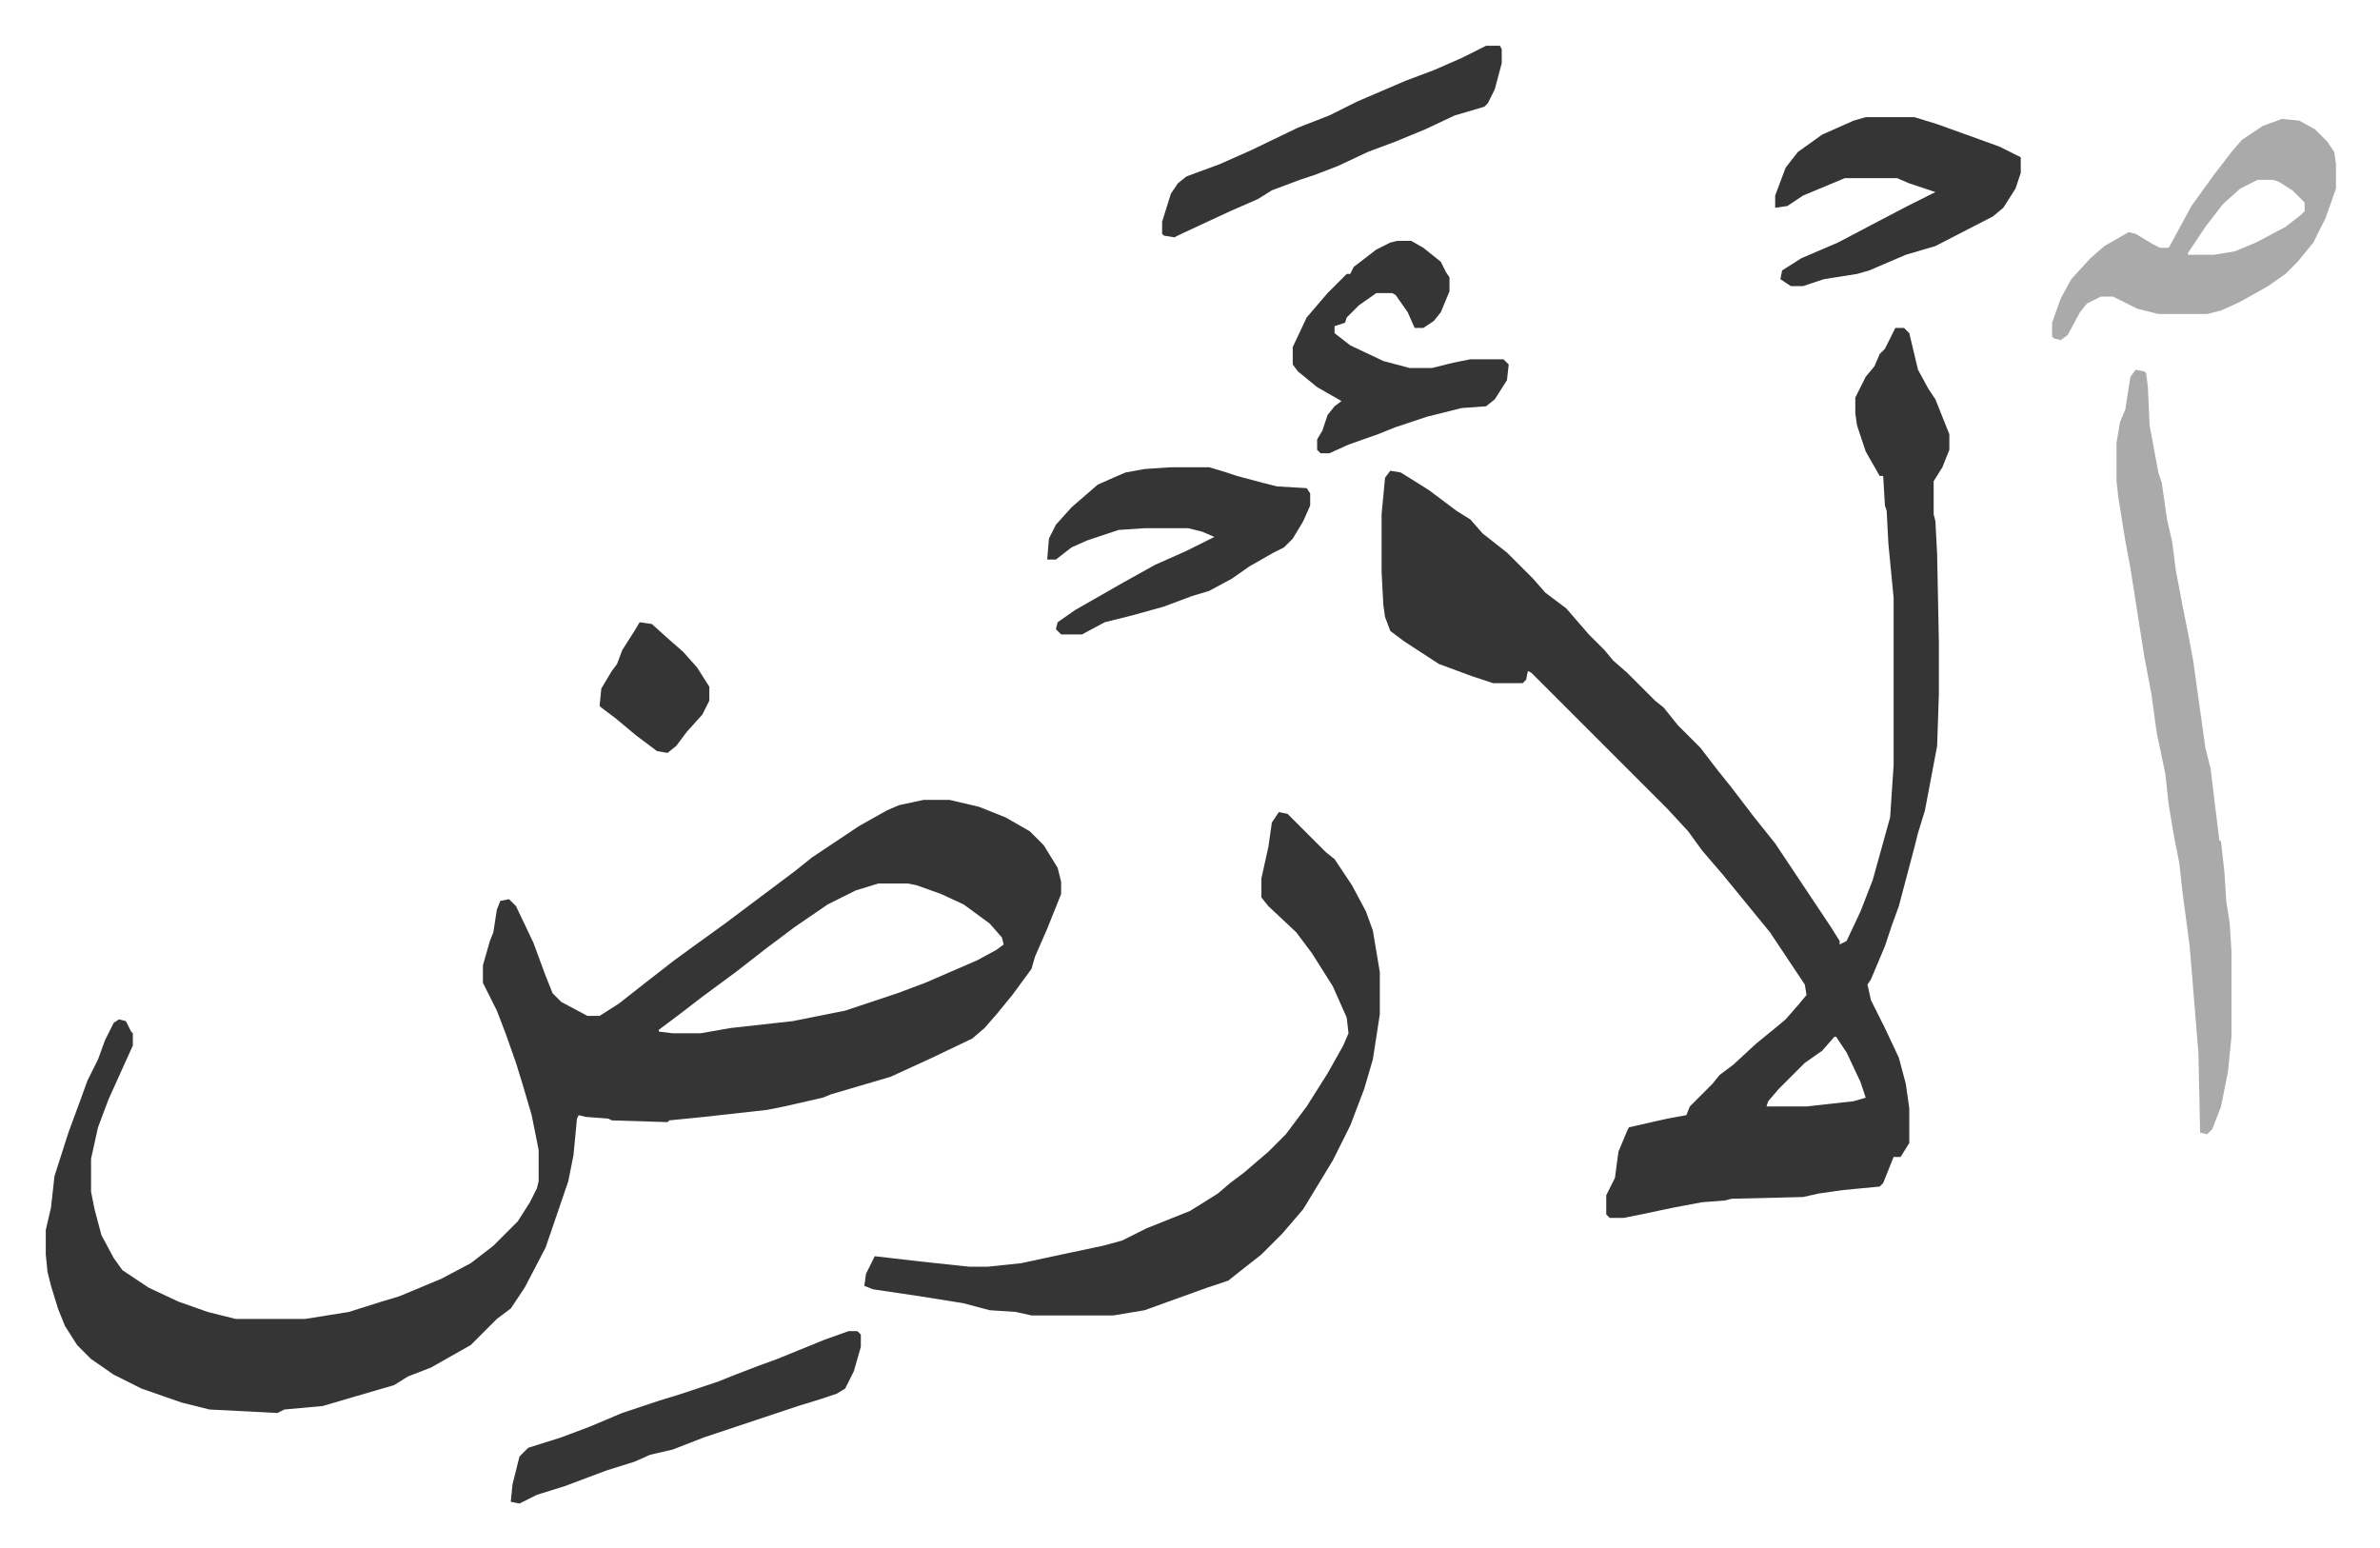
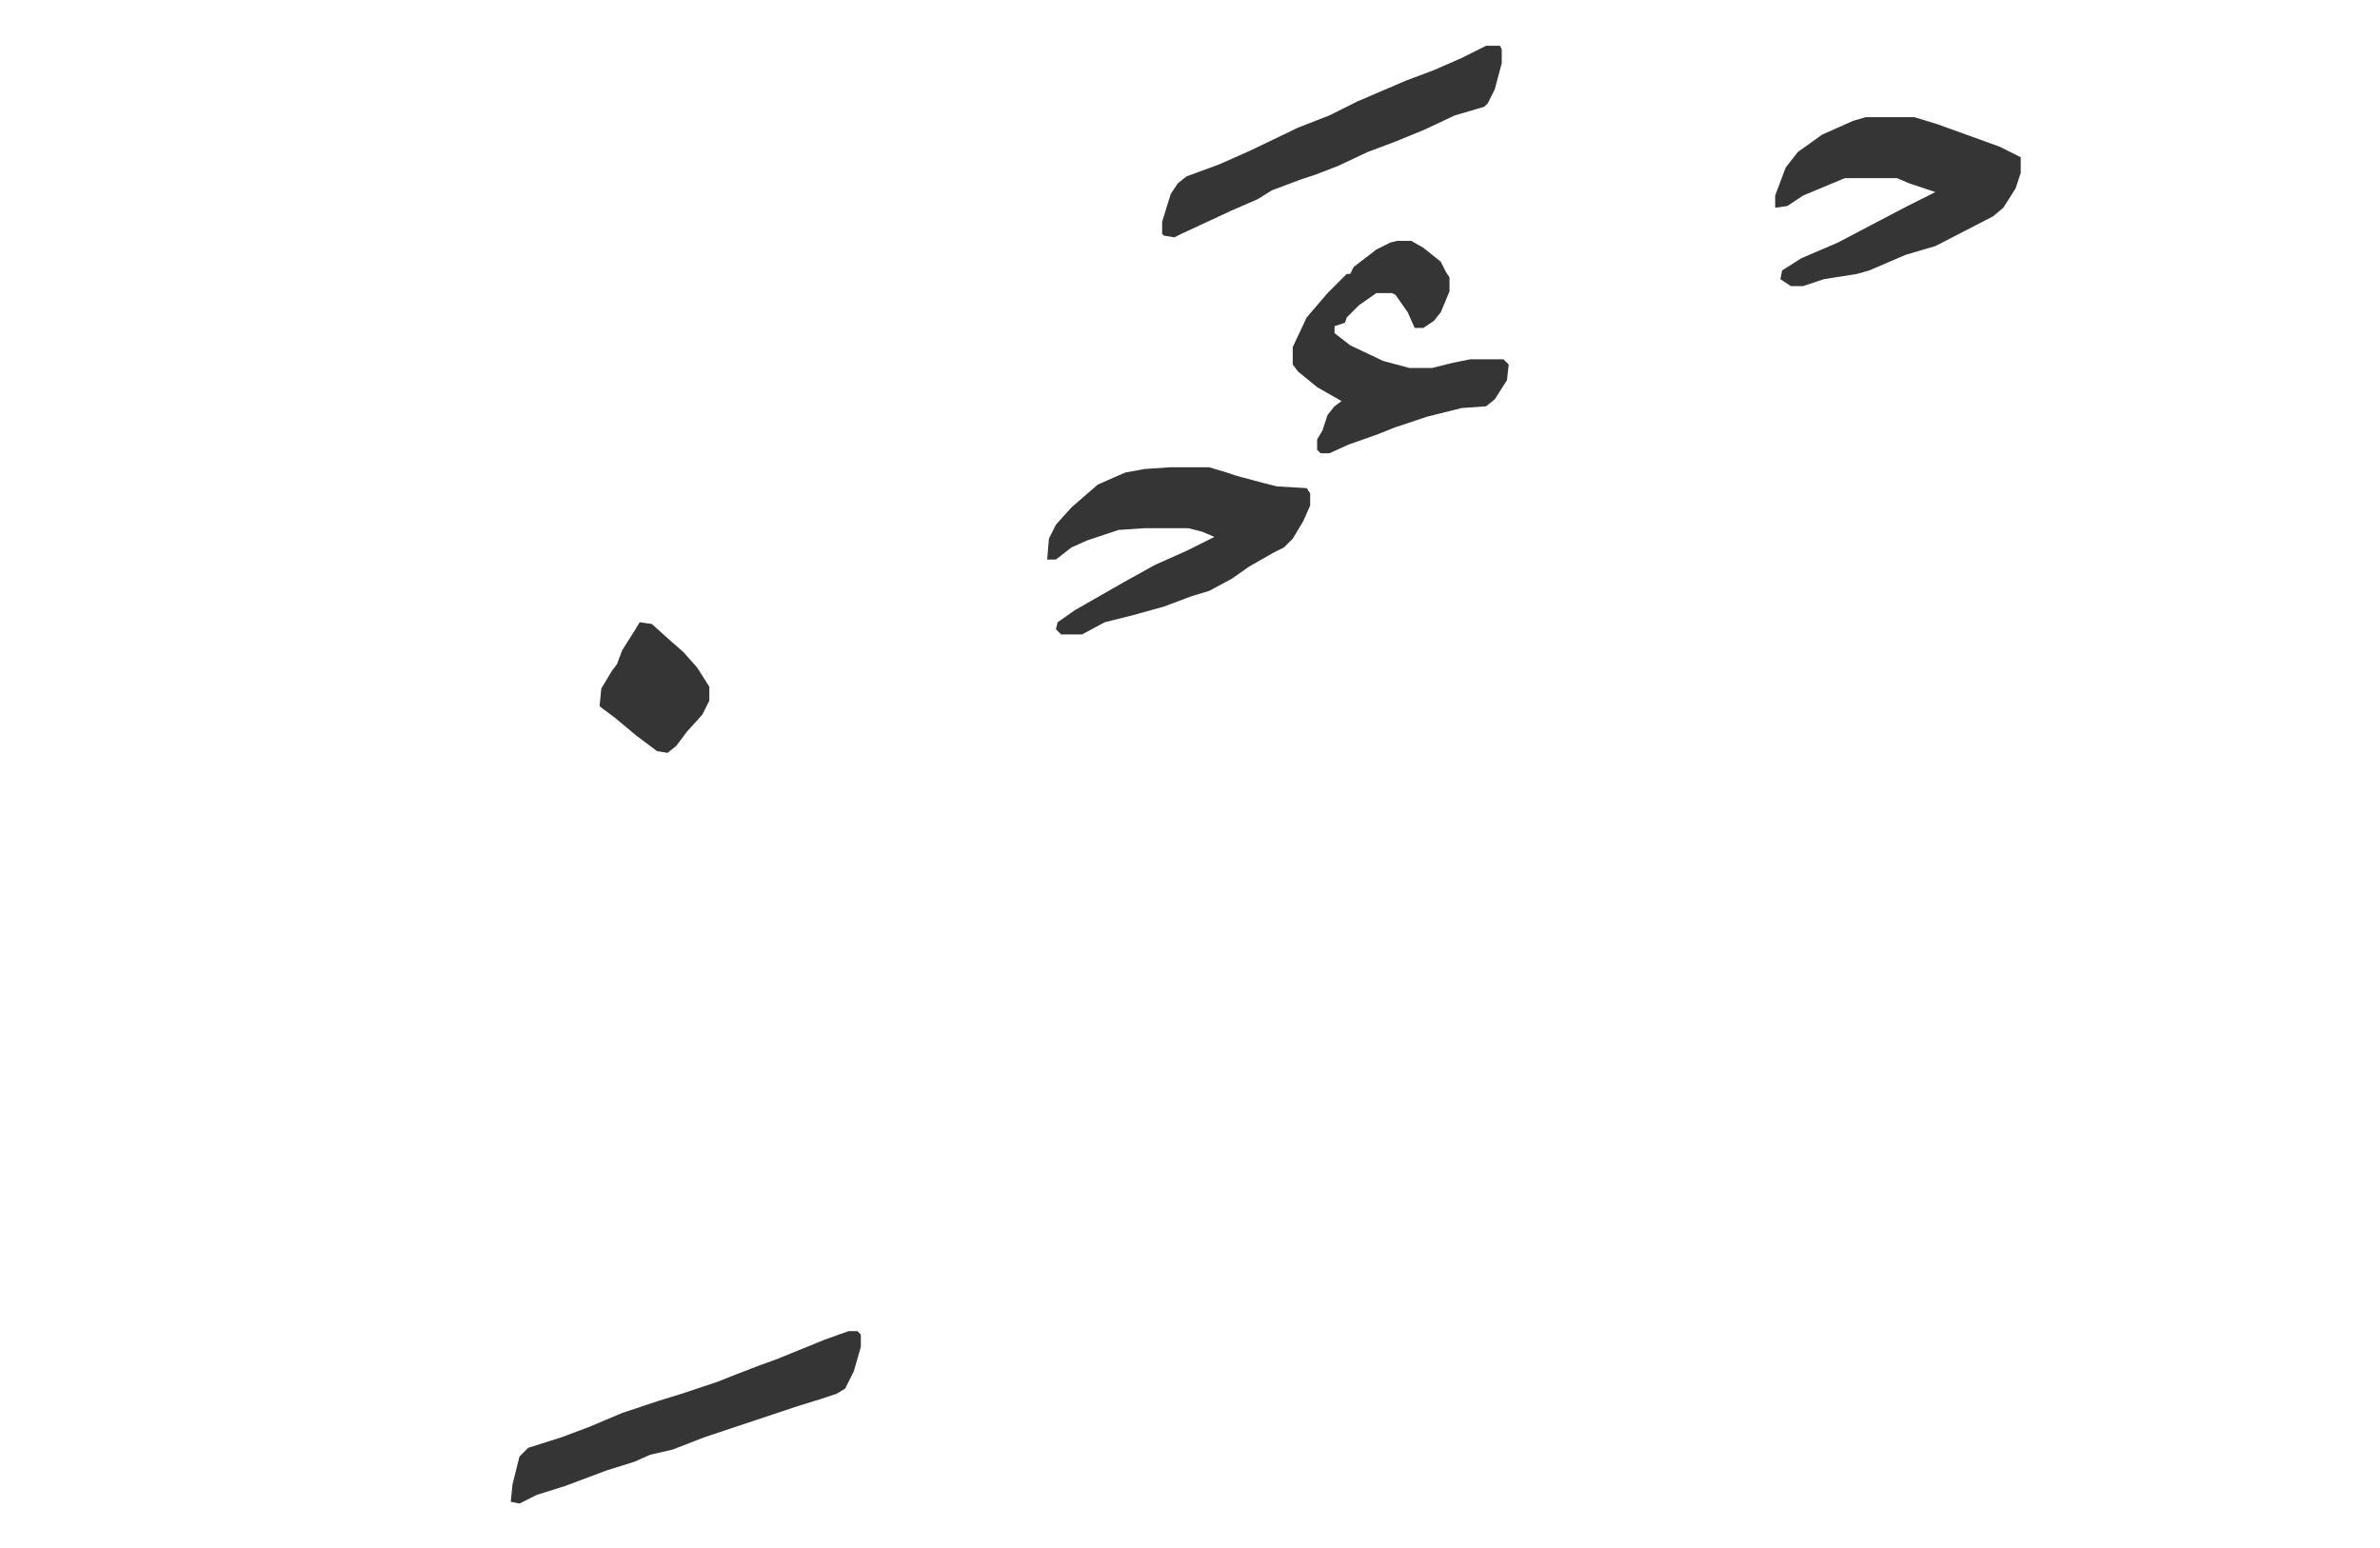
<svg xmlns="http://www.w3.org/2000/svg" role="img" viewBox="-26.28 294.72 1366.56 888.56">
-   <path fill="#353535" id="rule_normal" d="M504 754h15l17 4 15 6 14 8 8 8 8 13 2 8v7l-8 20-7 16-2 7-11 15-9 11-7 8-7 6-23 11-24 11-34 10-5 2-22 5-10 2-36 4-20 2-1 1-32-1-2-1-13-1-4-1-1 2-2 21-3 15-13 38-12 23-8 12-8 6-11 11-4 4-23 13-13 5-8 5-24 7-17 5-22 2-4 2-39-2-16-4-23-8-16-8-13-9-8-8-7-11-4-10-4-13-2-8-1-10v-14l3-13 2-18 8-25 7-19 4-11 6-12 4-11 5-10 3-2 4 1 3 6 1 1v7l-14 31-6 16-4 18v19l2 10 4 15 7 13 5 7 15 10 17 8 17 6 16 4h40l25-4 19-6 10-3 24-10 17-9 13-10 14-14 7-11 4-8 1-4v-18l-4-20-5-17-4-13-6-17-5-13-8-16v-10l4-14 2-5 2-13 2-5 5-1 4 4 10 21 7 19 4 10 5 5 15 8h7l11-7 14-11 18-14 11-8 18-13 16-12 12-9 12-9 10-8 12-8 15-10 16-9 7-3zm-26 48l-13 4-16 8-19 13-16 12-18 14-19 14-13 10-12 9v1l8 1h16l17-3 36-4 30-6 30-10 16-6 30-13 11-6 4-3-1-4-7-8-15-11-13-6-14-5-5-1zm584-319h5l3 3 5 21 6 11 4 6 8 20v9l-4 10-5 8v19l1 4 1 19 1 51v29l-1 30-7 37-4 13-2 8-9 34-4 11-4 12-8 19-2 3 2 9 8 16 8 17 4 15 2 14v20l-5 8h-4l-6 15-2 2-21 2-14 2-9 2-41 1-4 1-13 1-16 3-19 4-10 2h-8l-2-2v-11l5-10 2-15 5-12 1-2 22-5 11-2 2-5 8-8 5-5 4-5 8-6 13-12 11-9 6-5 7-8 5-6-1-6-10-15-10-15-9-11-9-11-9-11-12-14-8-11-12-13-62-62-5-5-11-11-2-1-1 5-2 2h-17l-12-4-19-7-20-13-8-6-3-8-1-7-1-19v-33l2-21 3-4 6 1 16 10 16 12 8 5 7 8 14 11 15 15 7 8 12 9 13 15 9 9 5 6 8 7 16 16 5 4 8 10 13 13 10 13 8 10 13 17 12 15 22 33 10 15 5 8v2l4-2 8-17 7-18 5-18 5-18 2-30v-96l-3-31-1-19-1-3-1-17h-2l-8-14-3-9-2-6-1-7v-9l6-12 5-6 3-7 3-3zm-35 407l-7 8-10 7-10 10-5 5-6 7-1 3h23l27-3 7-2-3-9-8-17-6-9zM708 761l5 1 22 22 5 4 10 15 8 15 4 11 4 24v24l-4 26-5 17-8 21-10 20-17 28-12 14-12 12-14 11-5 4-12 4-25 9-11 4-18 3h-47l-9-2-15-1-15-4-25-4-27-4-5-2 1-7 5-10 26 3 28 3h11l19-2 28-6 19-4 11-3 14-7 25-10 16-10 7-6 8-6 14-12 10-10 12-16 12-19 9-16 3-7-1-9-8-18-12-19-9-12-16-15-4-5v-11l4-18 2-14z" />
-   <path fill="#aaa" id="rule_hamzat_wasl" d="M1200 507l5 1 1 1 1 8 1 22 5 27 2 6 3 21 3 13 2 16 4 21 3 15 3 16 7 50 3 12 5 41 1 1 2 18 1 16 2 13 1 16v49l-2 20-4 20-5 13-3 3-4-1-1-46-5-61-4-30-2-18-3-15-3-18-2-18-5-24-3-22-4-21-3-19-5-32-3-16-4-25-1-9v-22l2-12 3-7 3-19zm84-144l10 1 9 5 7 7 4 6 1 7v14l-6 17-7 14-9 11-7 7-10 7-16 9-11 5-8 2h-28l-12-3-14-7h-7l-8 4-4 5-7 13-4 3-4-1-1-1v-8l5-14 6-11 11-12 8-7 14-8 4 1 10 6 4 2h5l13-24 13-18 10-13 6-7 12-8zm-14 35l-10 5-10 9-10 13-10 15v1h15l12-2 12-5 17-9 9-7 2-2v-5l-7-7-8-5-3-1z" />
  <path fill="#353535" id="rule_normal" d="M646 563h22l10 3 6 2 15 4 8 2 17 1 2 3v7l-4 9-6 10-5 5-6 3-14 8-10 7-13 7-10 3-16 6-18 5-16 4-13 7h-12l-3-3 1-4 10-7 14-8 14-8 18-10 18-8 16-8-7-3-8-2h-25l-15 1-18 6-9 4-9 7h-5l1-12 4-8 9-10 15-13 9-4 7-3 11-2zm399-201h28l13 4 25 9 11 4 12 6v9l-3 9-7 11-6 5-33 17-17 5-21 9-7 2-19 3-12 4h-7l-6-4 1-5 11-7 21-9 19-10 21-11 16-8-15-5-7-3h-30l-24 10-9 6-7 1v-7l6-16 7-9 14-10 18-8zm-269 71h8l7 4 10 8 3 6 2 3v8l-5 12-4 5-6 4h-5l-4-9-7-10-2-1h-9l-10 7-7 7-1 3-6 2v4l9 7 19 9 15 4h13l12-3 10-2h19l3 3-1 9-7 11-5 4-14 1-20 5-18 6-10 4-17 6-11 5h-5l-2-2v-6l3-5 3-9 4-5 4-3-14-8-11-9-3-4v-10l8-17 12-14 11-11h2l2-4 13-10 8-4zm-315 626h5l2 2v7l-4 14-5 10-5 3-9 3-13 4-24 8-9 3-21 7-18 7-13 3-9 4-16 5-24 9-16 5-10 5-5-1 1-10 4-16 5-5 19-6 16-6 19-8 21-7 13-4 21-7 10-4 13-5 11-4 27-11zm366-738h8l1 2v8l-4 15-4 8-2 2-17 5-17 8-17 7-16 6-17 8-13 5-9 3-16 6-8 5-16 7-28 13-4 2-6-1-1-1v-7l5-16 4-6 5-4 19-7 18-8 27-13 18-7 16-8 28-12 16-6 16-7zM341 652l7 1 10 9 8 7 8 9 7 11v8l-4 8-9 10-6 8-5 4-6-1-12-9-12-10-8-6-1-1 1-10 6-10 3-4 3-8 7-11z" />
</svg>